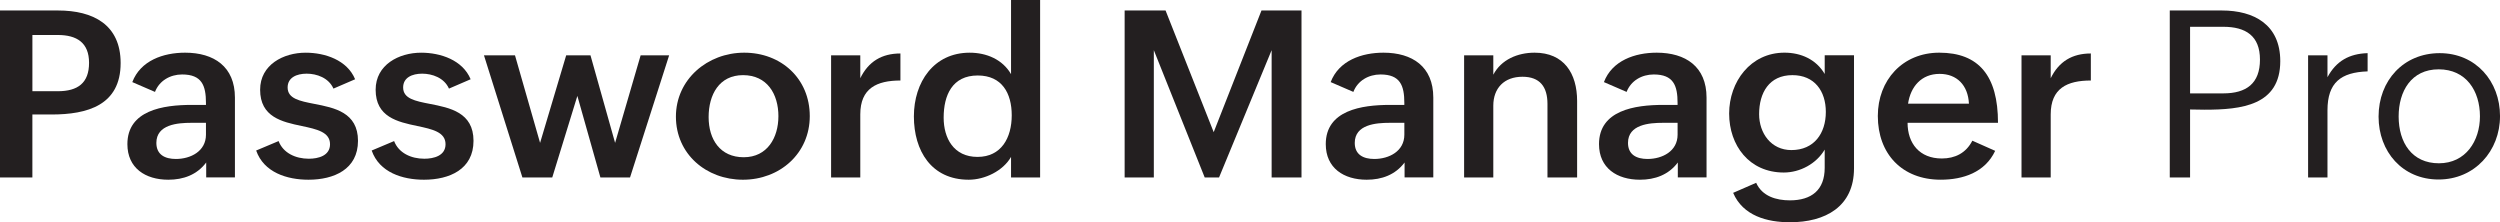
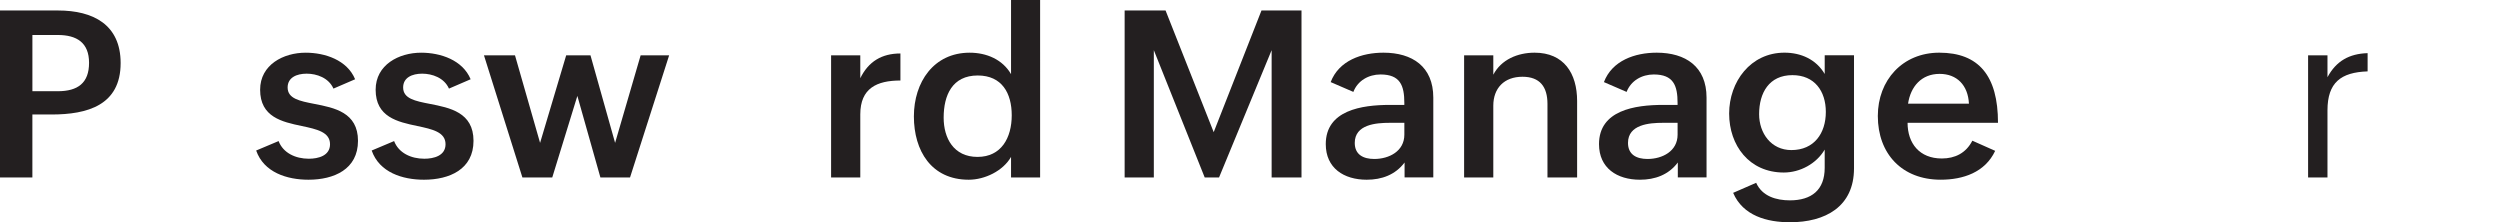
<svg xmlns="http://www.w3.org/2000/svg" id="Layer_2" viewBox="0 0 1444.6 128.42">
  <defs>
    <style>.cls-1{fill:#231f20;}</style>
  </defs>
  <g id="Layer_1-2">
    <g>
      <path class="cls-1" d="M0,6.06H33.54c20.29,0,36.17,8.17,36.17,30.38,0,24.45-19.31,29.72-39.93,29.72h-11.07v36.37H0V6.06ZM33.41,52.71c11.53,0,18.05-4.74,18.05-16.41s-7.12-16.08-18.05-16.08h-14.69V52.71h14.69Z" />
-       <path class="cls-1" d="M119.14,93.9c-5.34,7.12-13.18,9.95-21.88,9.95-13.24,0-23.65-6.72-23.65-20.56,0-19.57,20.69-22.67,37.1-22.67h8.3v-1.12c0-10.08-2.37-16.47-13.77-16.47-6.85,0-13.18,3.56-15.68,10.08l-13.11-5.67c4.74-12.45,17.92-17,30.51-17,16.67,0,28.79,8.04,28.79,25.96v46.12h-16.6v-8.63Zm-8.63-22.93c-7.78,0-20.16,.92-20.16,11.6,0,6.79,4.94,9.29,11.27,9.29,8.57,0,17.39-4.48,17.39-14.03v-6.85h-8.5Z" />
      <path class="cls-1" d="M160.98,81.51c2.64,6.92,9.82,10.21,17.46,10.21,5.47,0,12.26-1.71,12.26-8.37,0-7.05-7.64-8.7-16.34-10.54-11.33-2.37-24.05-5.14-24.05-20.95,0-14.5,13.51-21.41,26.29-21.41,11.2,0,23.98,4.22,28.6,15.35l-12.52,5.4c-2.77-6.26-9.69-8.63-15.48-8.63s-11,2.24-11,7.97c0,6.46,6.92,7.84,15.42,9.49,11.53,2.24,25.24,4.88,25.24,21.35s-13.9,22.47-28.6,22.47c-12.45,0-25.83-4.22-30.24-16.87l12.98-5.47Z" />
      <path class="cls-1" d="M227.73,81.51c2.64,6.92,9.82,10.21,17.46,10.21,5.47,0,12.26-1.71,12.26-8.37,0-7.05-7.64-8.7-16.34-10.54-11.33-2.37-24.05-5.14-24.05-20.95,0-14.5,13.51-21.41,26.29-21.41,11.2,0,23.98,4.22,28.6,15.35l-12.52,5.4c-2.77-6.26-9.69-8.63-15.48-8.63s-11,2.24-11,7.97c0,6.46,6.92,7.84,15.42,9.49,11.53,2.24,25.24,4.88,25.24,21.35s-13.9,22.47-28.6,22.47c-12.45,0-25.83-4.22-30.24-16.87l12.98-5.47Z" />
      <path class="cls-1" d="M279.66,31.96h17.92l14.5,50.6,15.09-50.6h14.03l14.23,50.6,14.76-50.6h16.47l-22.6,70.57h-17.13l-13.31-47.11-14.5,47.11h-17.26l-22.21-70.57Z" />
-       <path class="cls-1" d="M430.03,30.44c21.41,0,37.89,15.02,37.89,36.64s-17.33,36.77-38.61,36.77-38.74-14.89-38.74-36.44,18.25-36.97,39.47-36.97Zm19.77,36.77c0-12.98-6.59-23.79-20.43-23.79s-19.9,11.33-19.9,24.25,6.66,23.19,20.29,23.19,20.03-11.33,20.03-23.66Z" />
      <path class="cls-1" d="M480.24,31.96h16.87v13.24c4.74-9.69,12.45-14.3,23.19-14.3v15.62c-13.64,0-23.19,4.48-23.19,19.57v36.44h-16.87V31.96Z" />
      <path class="cls-1" d="M584.22,90.67c-4.68,8.17-15.22,13.18-24.45,13.18-21.61,0-31.69-16.74-31.69-36.57s11.47-36.83,32.22-36.83c9.75,0,18.98,3.89,23.92,12.39V0h16.8V102.53h-16.8v-11.86Zm.4-24.05c0-12.78-5.67-23-19.64-23-14.76,0-19.7,11.46-19.7,24.38,0,11.86,5.8,22.67,19.57,22.67s19.77-11.07,19.77-24.05Z" />
      <path class="cls-1" d="M649.85,6.06h23.66l27.81,70.31,27.61-70.31h23.13V102.53h-17.26V28.99l-30.38,73.54h-8.3l-29.39-73.54V102.53h-16.87V6.06Z" />
      <path class="cls-1" d="M811.62,93.9c-5.34,7.12-13.18,9.95-21.88,9.95-13.24,0-23.66-6.72-23.66-20.56,0-19.57,20.69-22.67,37.1-22.67h8.3v-1.12c0-10.08-2.37-16.47-13.77-16.47-6.85,0-13.18,3.56-15.68,10.08l-13.11-5.67c4.74-12.45,17.92-17,30.51-17,16.67,0,28.79,8.04,28.79,25.96v46.12h-16.6v-8.63Zm-8.63-22.93c-7.77,0-20.16,.92-20.16,11.6,0,6.79,4.94,9.29,11.27,9.29,8.57,0,17.39-4.48,17.39-14.03v-6.85h-8.5Z" />
      <path class="cls-1" d="M846.02,31.96h16.87v11.2c4.55-8.7,14.03-12.72,23.85-12.72,16.93,0,24.58,11.93,24.58,27.94v44.15h-17.13V60.03c0-9.88-4.41-15.68-14.43-15.68-10.61,0-16.87,6.59-16.87,16.74v41.45h-16.87V31.96Z" />
      <path class="cls-1" d="M969.51,93.9c-5.34,7.12-13.18,9.95-21.88,9.95-13.24,0-23.66-6.72-23.66-20.56,0-19.57,20.69-22.67,37.1-22.67h8.3v-1.12c0-10.08-2.37-16.47-13.77-16.47-6.85,0-13.18,3.56-15.68,10.08l-13.11-5.67c4.74-12.45,17.92-17,30.51-17,16.67,0,28.79,8.04,28.79,25.96v46.12h-16.6v-8.63Zm-8.63-22.93c-7.77,0-20.16,.92-20.16,11.6,0,6.79,4.94,9.29,11.27,9.29,8.57,0,17.39-4.48,17.39-14.03v-6.85h-8.5Z" />
      <path class="cls-1" d="M1014.78,105.62c3.49,7.84,11.66,10.15,19.5,10.15,12.52,0,20.1-6,20.1-18.78v-10.54c-4.81,8.17-14.23,13.24-23.65,13.24-19.97,0-31.56-15.68-31.56-34.07s12.39-35.19,31.96-35.19c9.55,0,18.32,3.89,23.26,12.32v-10.81h16.93V97.26c0,22.21-16.6,31.17-37.03,31.17-13.11,0-27.15-3.69-32.81-17l13.31-5.8Zm40.26-40.92c0-12.06-6.52-21.28-19.31-21.28-13.51,0-19.24,10.28-19.24,22.54,0,11,6.92,20.76,18.65,20.76,13.18,0,19.9-9.75,19.9-22.01Z" />
      <path class="cls-1" d="M1152.89,87.17c-5.86,12.45-18.52,16.67-31.5,16.67-22.27,0-36.31-14.89-36.31-36.83,0-20.69,14.3-36.57,35.51-36.57,22.8,0,33.93,13.31,33.93,40.52h-52.25c0,11.93,6.92,20.62,19.77,20.62,7.64,0,13.97-3.1,17.66-10.28l13.18,5.86Zm-15.16-27.28c-.53-10.67-6.98-17.2-16.93-17.2-10.61,0-16.8,7.45-18.25,17.2h35.19Z" />
-       <path class="cls-1" d="M1168.11,31.96h16.87v13.24c4.74-9.69,12.45-14.3,23.19-14.3v15.62c-13.64,0-23.19,4.48-23.19,19.57v36.44h-16.87V31.96Z" />
-       <path class="cls-1" d="M1253.78,6.06h30.11c18.65,0,33.74,8.24,33.74,29.26,0,25.63-22.4,28.07-43.75,28.07l-8.37-.13v39.27h-11.73V6.06Zm30.9,47.9c13.38,0,21.22-5.73,21.22-19.5s-8.24-18.98-21.22-18.98h-19.17V53.96h19.17Z" />
      <path class="cls-1" d="M1333.71,31.96h11.2v12.65c5.07-9.42,12.65-13.57,23.19-13.9v10.54c-15.48,.53-23.19,6.46-23.19,22.54v38.74h-11.2V31.96Z" />
-       <path class="cls-1" d="M1374.43,67.41c0-20.95,14.5-36.7,35.32-36.7s34.86,16.21,34.86,36.37-14.63,36.64-35.52,36.64-34.66-16.14-34.66-36.31Zm58.58-.2c0-14.69-7.97-27.15-23.85-27.15s-23.13,12.72-23.13,27.21c0,15.22,7.77,27.08,23.26,27.08s23.72-12.91,23.72-27.15Z" />
    </g>
  </g>
</svg>